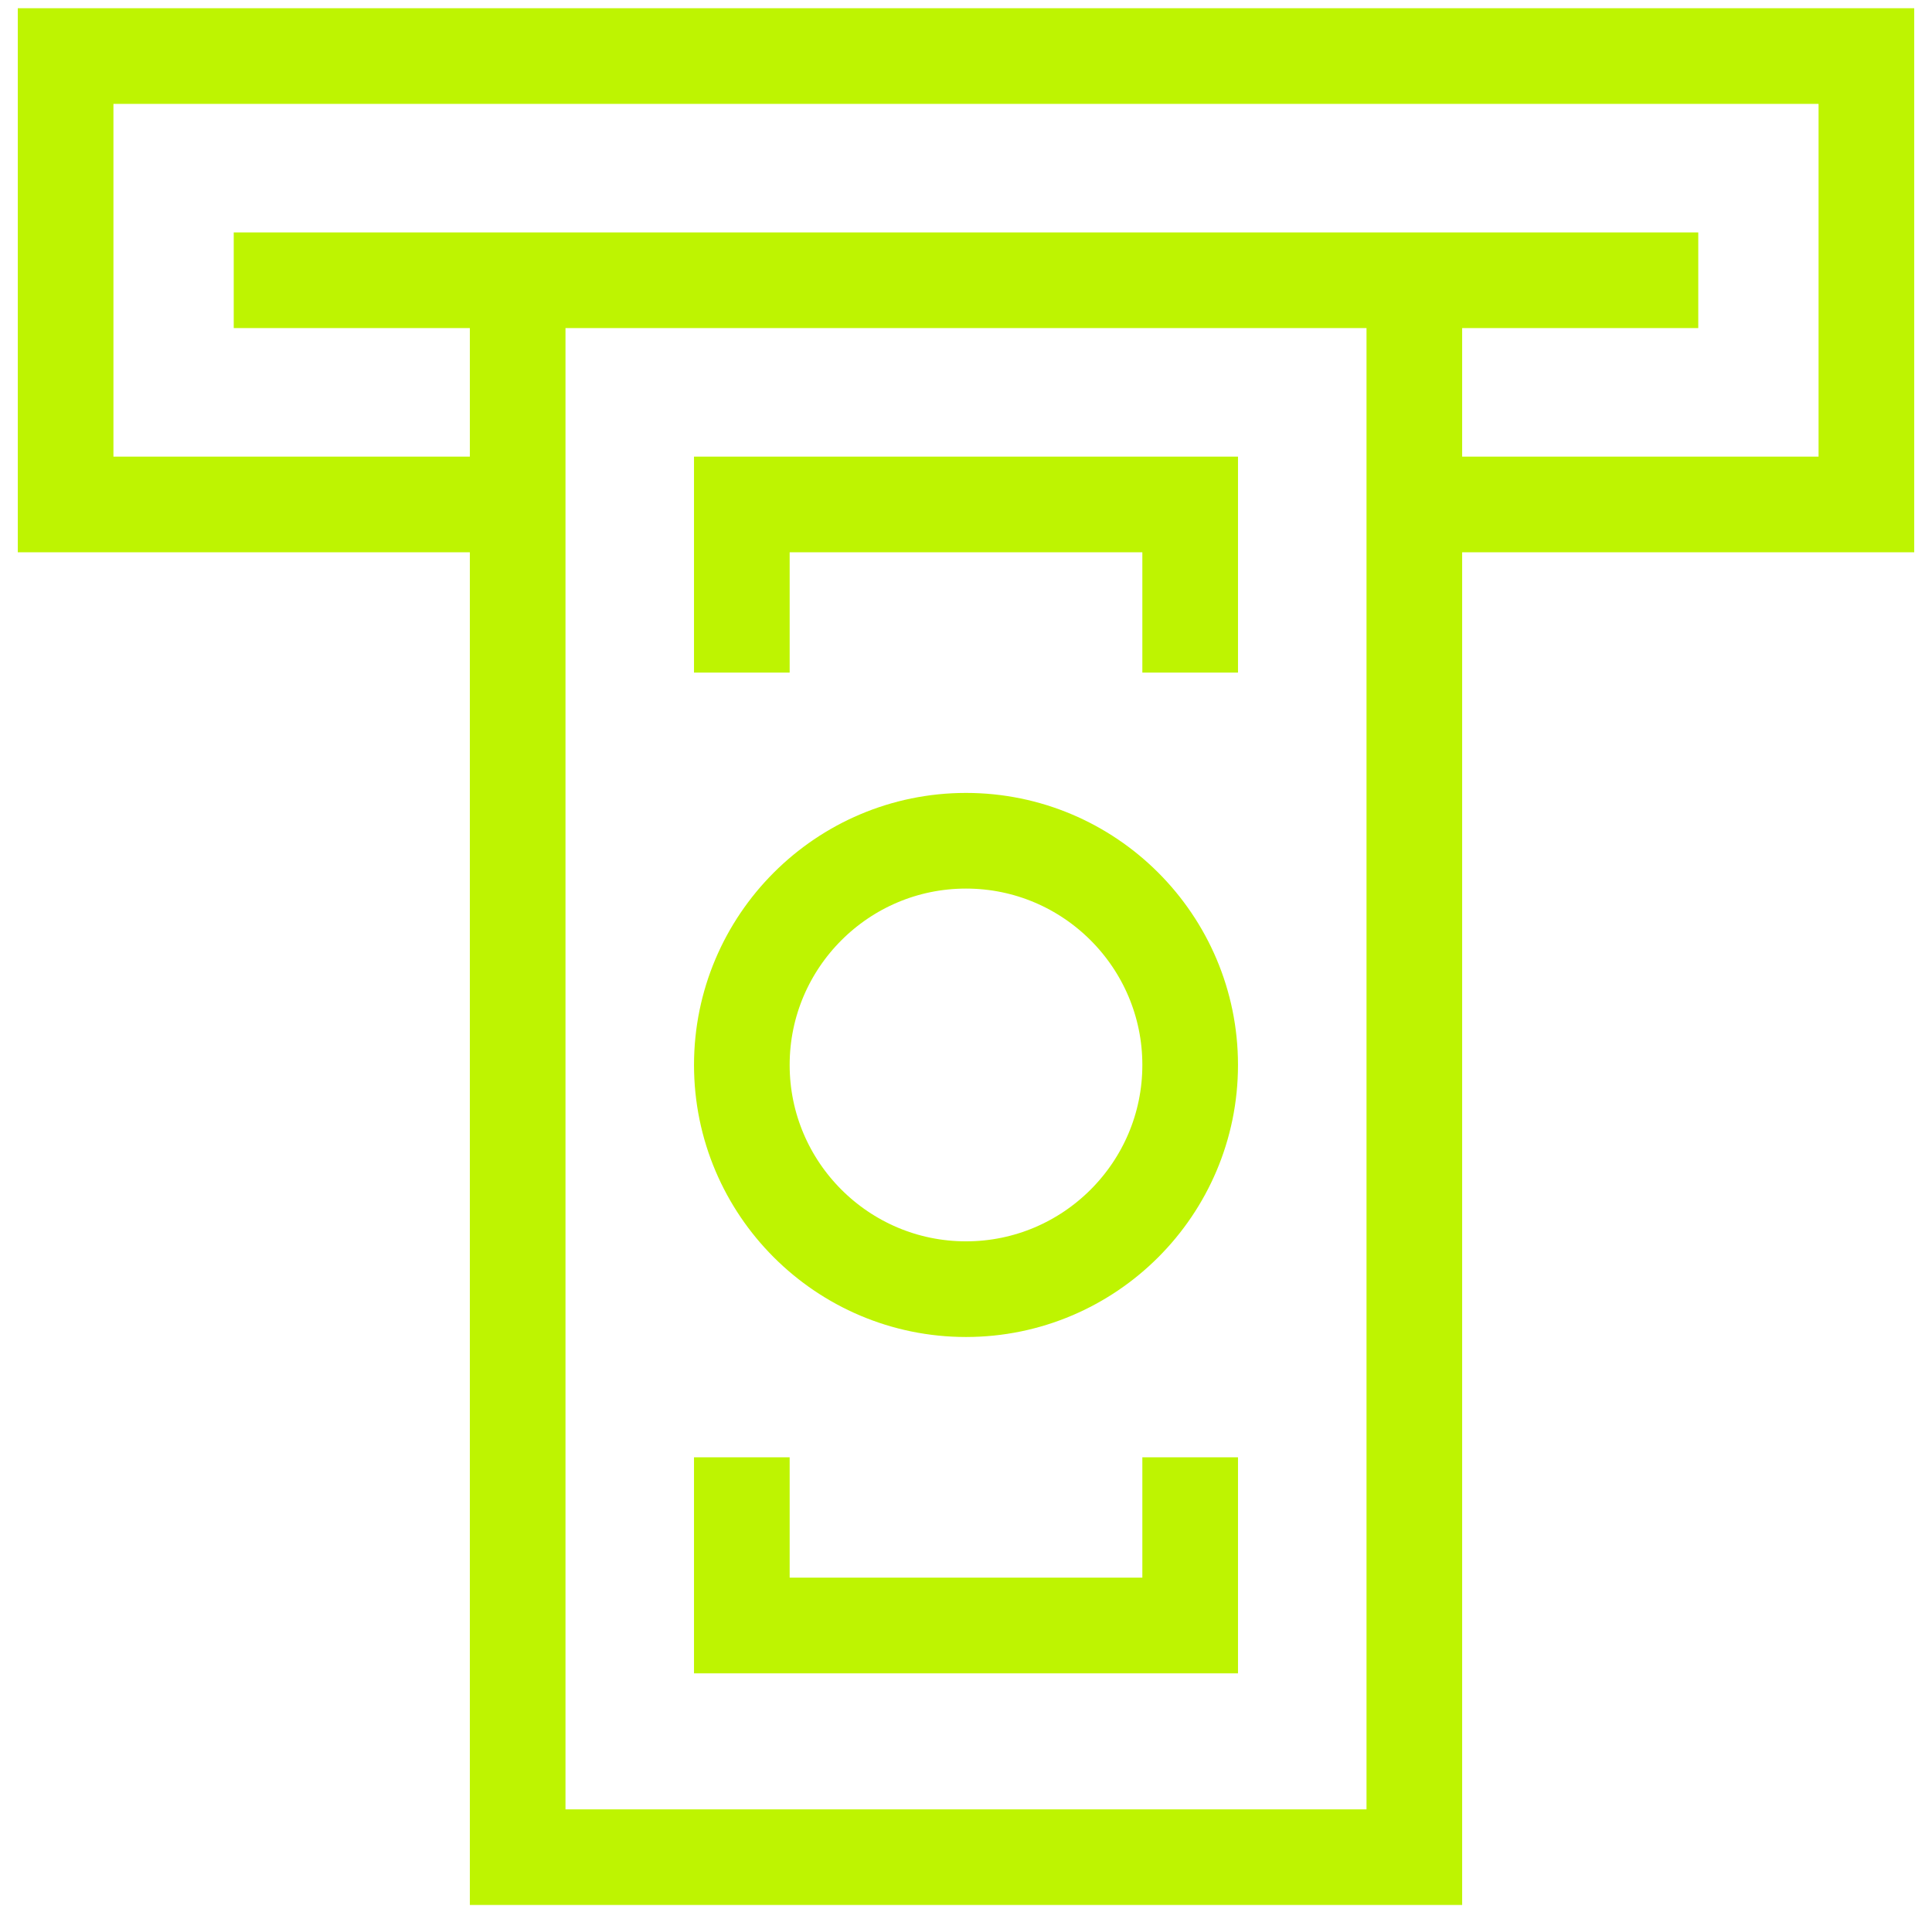
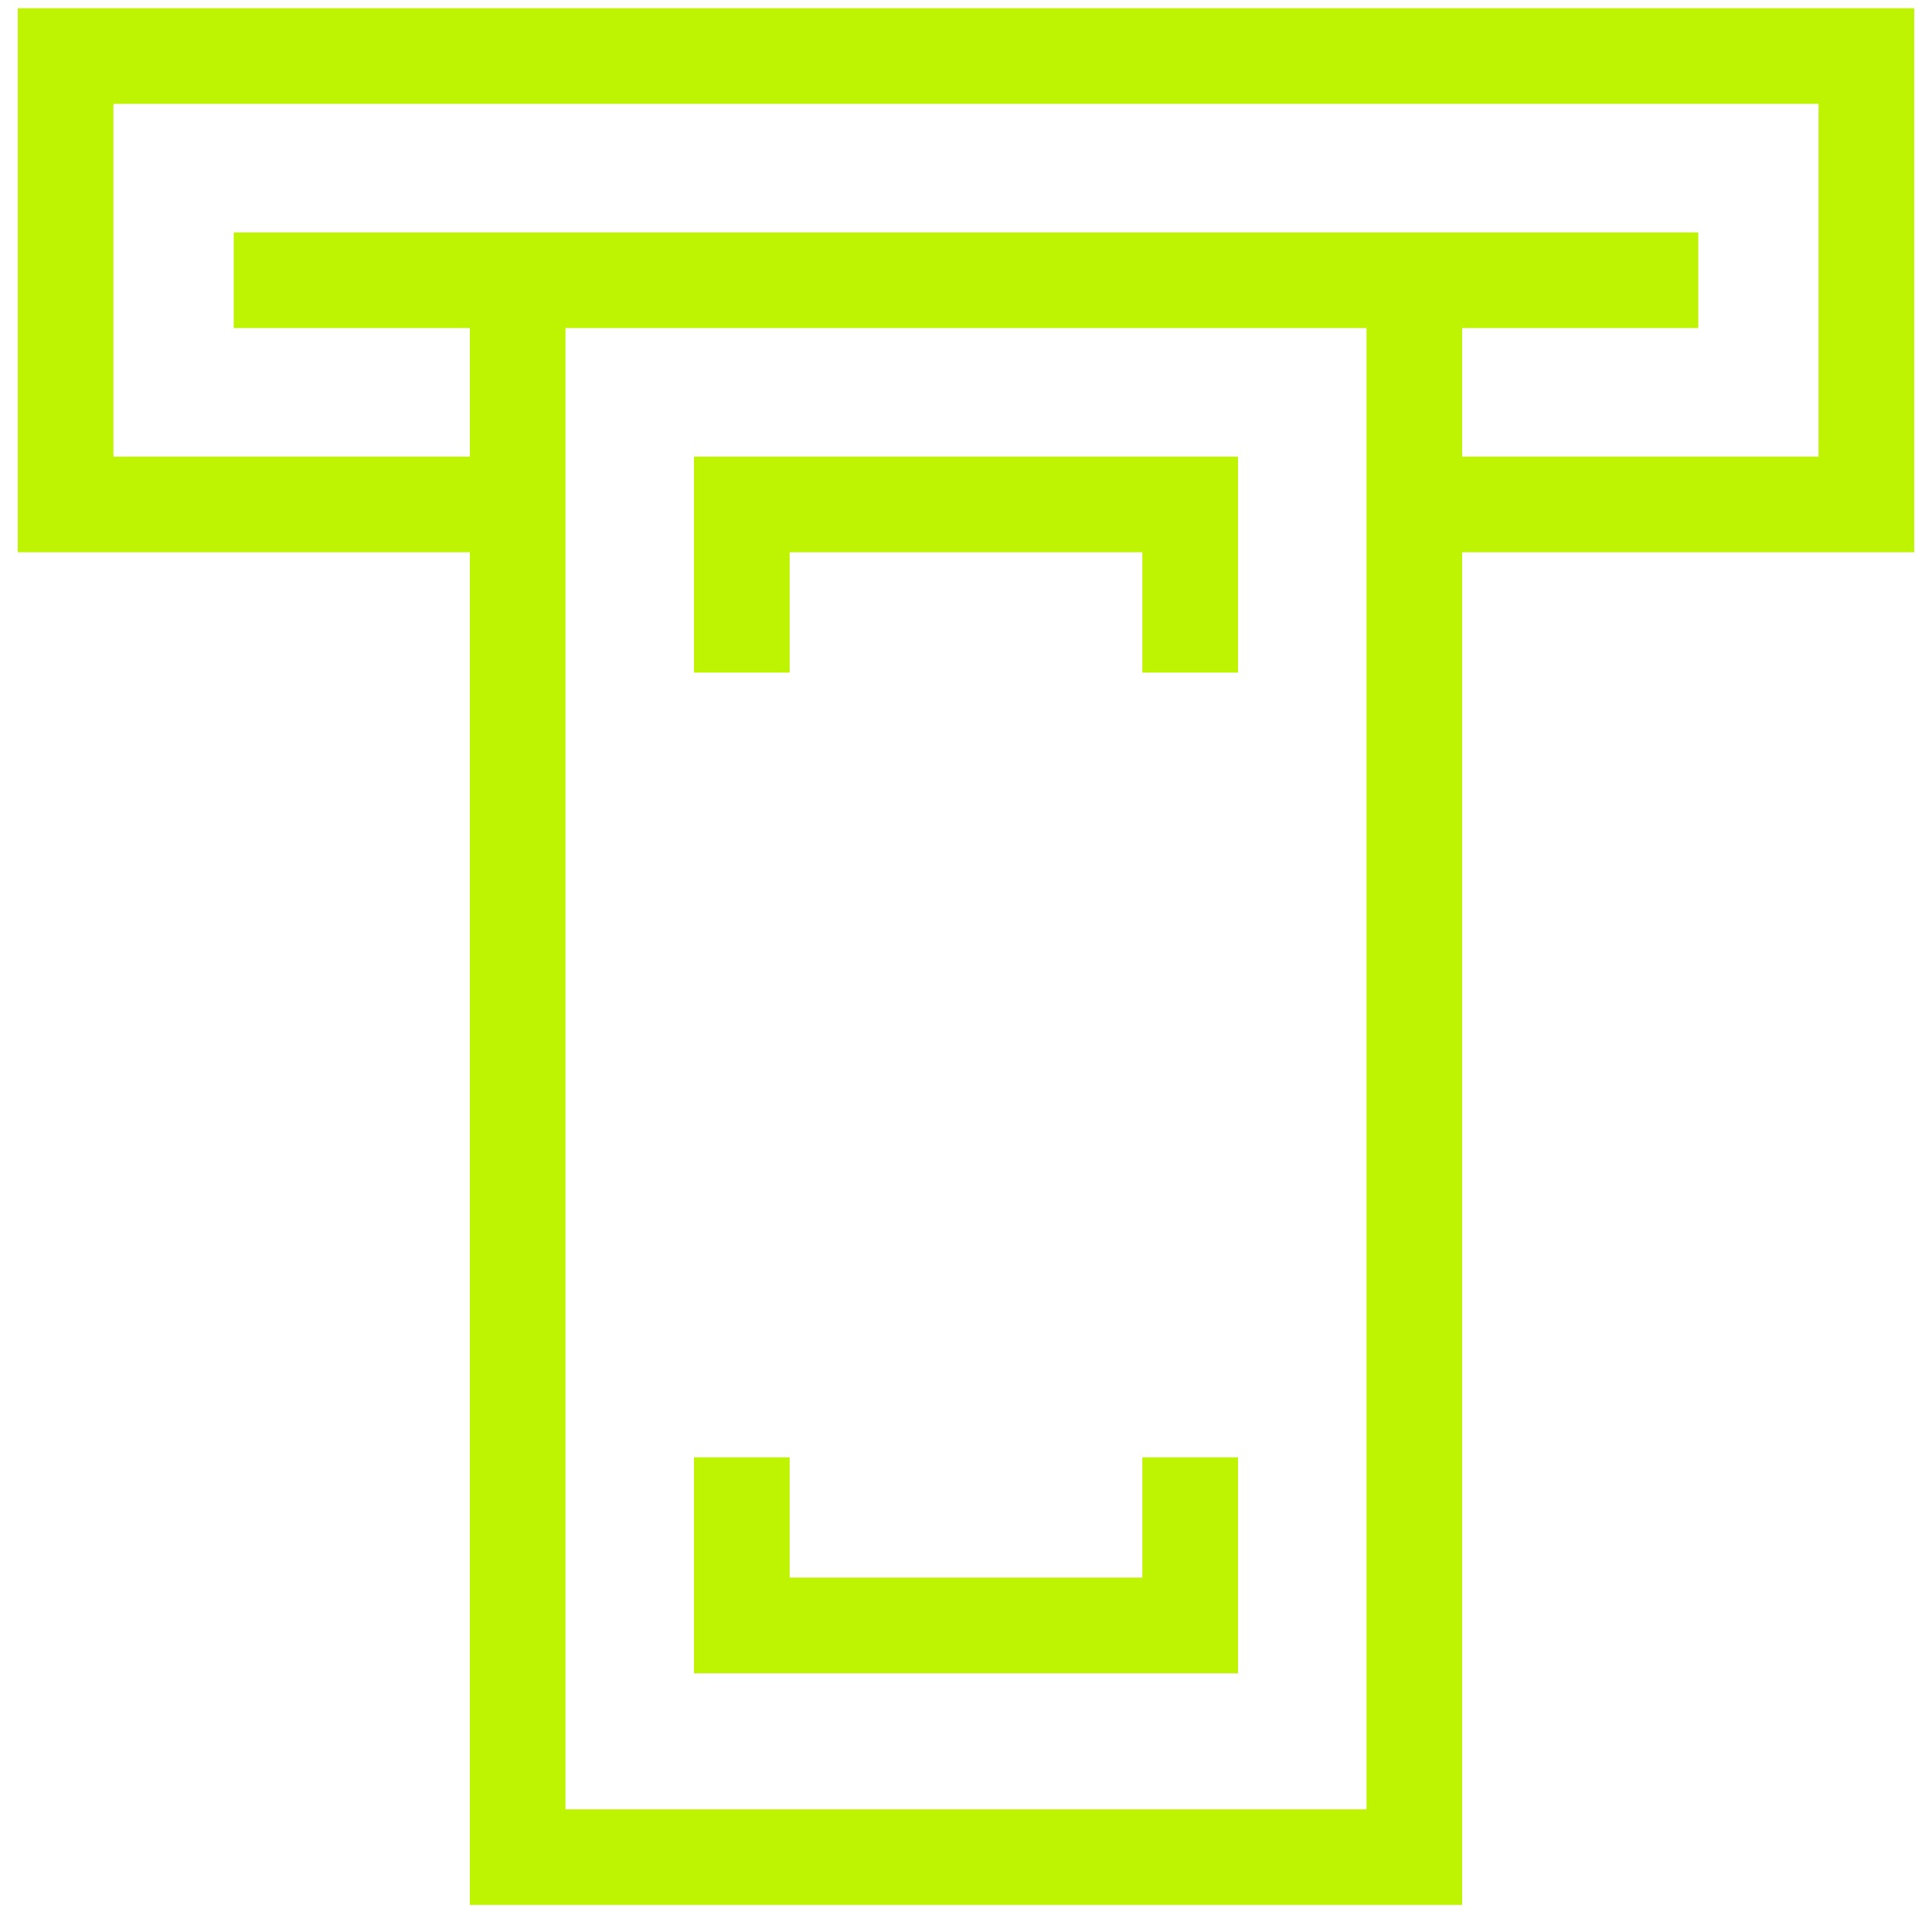
<svg xmlns="http://www.w3.org/2000/svg" width="101" height="100" viewBox="0 0 101 100" fill="none">
  <g clip-path="url(#clip0_3785_157239)">
    <path d="M27.062 26.367H3.43V2.93H97.57V26.367H73.938" stroke="#BEF401" stroke-width="5" stroke-miterlimit="10" />
    <path d="M12.219 14.648H88.781" stroke="#BEF401" stroke-width="5" stroke-miterlimit="10" />
    <path d="M73.938 14.648V97.07H27.062V14.648" stroke="#BEF401" stroke-width="5" stroke-miterlimit="10" />
-     <path d="M50.5 67.383C44.037 67.383 38.781 62.127 38.781 55.664C38.781 49.201 44.037 43.945 50.5 43.945C56.963 43.945 62.219 49.201 62.219 55.664C62.219 62.127 56.963 67.383 50.5 67.383Z" stroke="#BEF401" stroke-width="5" stroke-miterlimit="10" />
    <path d="M38.781 76.172V84.961H62.219V76.172" stroke="#BEF401" stroke-width="5" stroke-miterlimit="10" />
    <path d="M38.781 35.156V26.367H62.219V35.156" stroke="#BEF401" stroke-width="5" stroke-miterlimit="10" />
  </g>
  <defs>
    <clipPath id="clip0_3785_157239">
      <rect width="100" height="100" fill="white" transform="translate(0.5)" />
    </clipPath>
  </defs>
</svg>